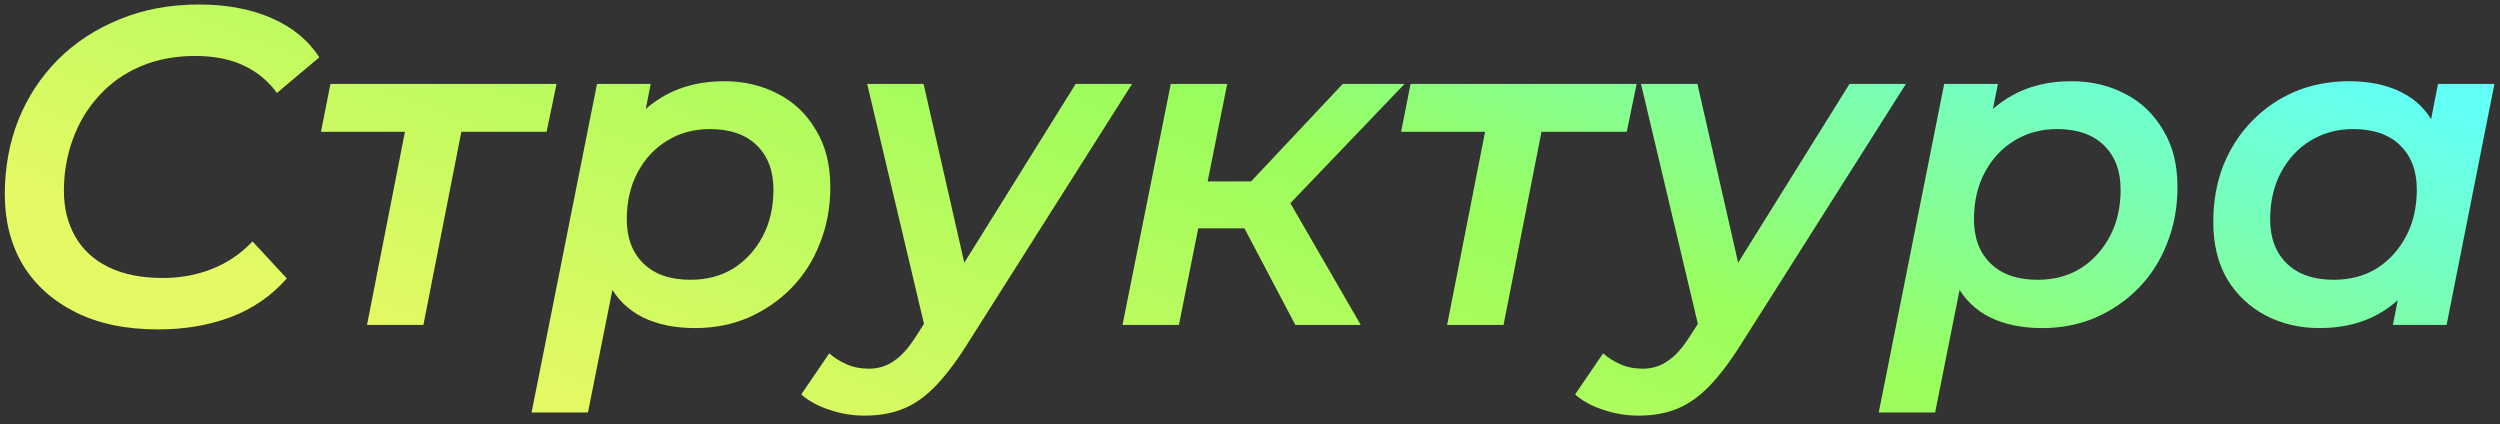
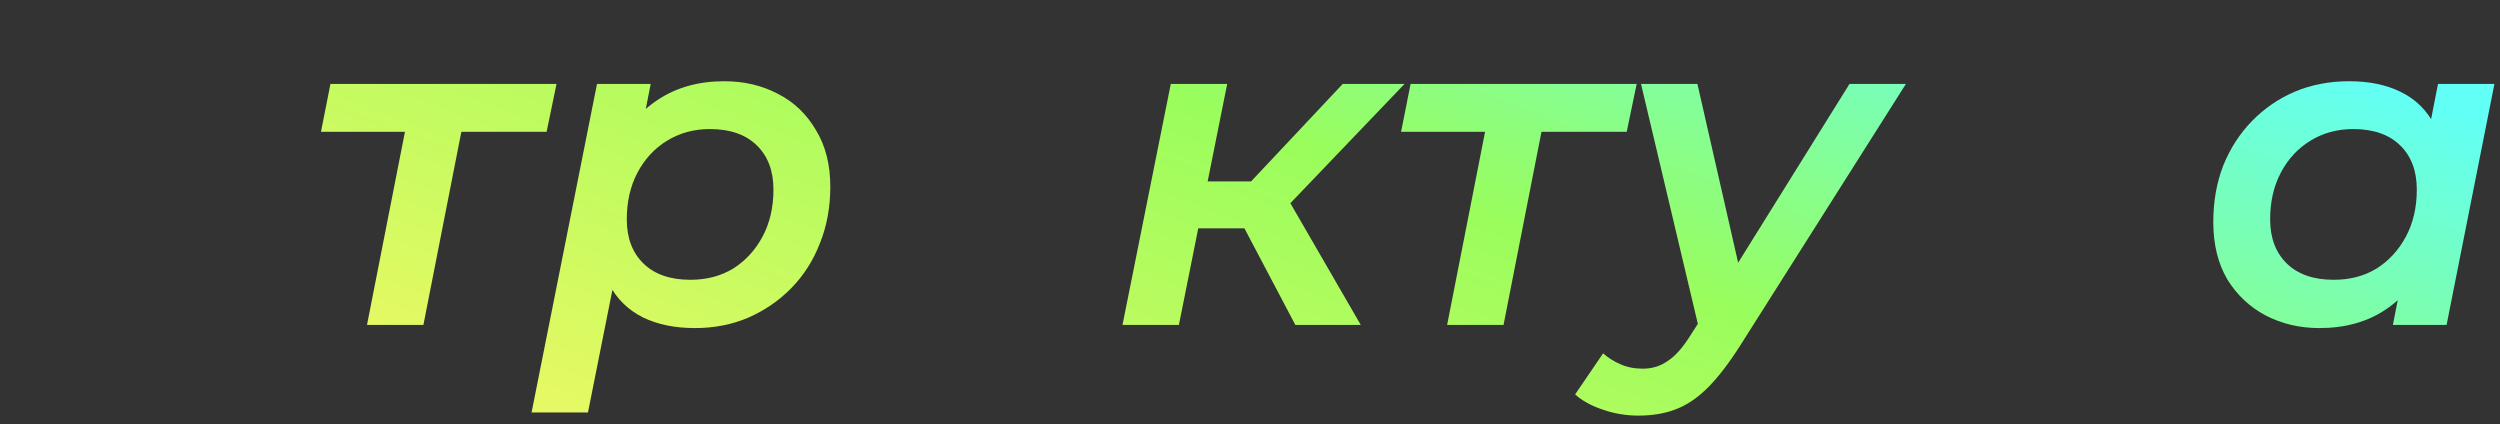
<svg xmlns="http://www.w3.org/2000/svg" width="277" height="47" viewBox="0 0 277 47" fill="none">
  <rect x="0" y="0" width="277" height="47" fill="#333333" stroke="none" />
-   <path d="M17.531 36.5C13.965 36.5 10.915 35.867 8.381 34.6C5.848 33.333 3.898 31.583 2.531 29.35C1.198 27.083 0.531 24.483 0.531 21.55C0.531 18.583 1.031 15.833 2.031 13.3C3.065 10.733 4.531 8.5 6.431 6.6C8.331 4.7 10.598 3.217 13.231 2.15C15.865 1.05 18.815 0.5 22.081 0.5C25.115 0.5 27.781 1 30.081 2C32.381 3 34.148 4.45 35.381 6.35L30.681 10.3C29.715 8.967 28.481 7.95 26.981 7.25C25.481 6.55 23.698 6.2 21.631 6.2C19.398 6.2 17.381 6.583 15.581 7.35C13.781 8.117 12.248 9.2 10.981 10.6C9.715 11.967 8.748 13.567 8.081 15.4C7.415 17.2 7.081 19.117 7.081 21.15C7.081 23.05 7.498 24.733 8.331 26.2C9.165 27.667 10.398 28.8 12.031 29.6C13.665 30.4 15.665 30.8 18.031 30.8C19.998 30.8 21.815 30.467 23.481 29.8C25.181 29.133 26.681 28.117 27.981 26.75L31.781 30.85C30.081 32.783 27.998 34.217 25.531 35.15C23.098 36.05 20.431 36.5 17.531 36.5Z" fill="url(#paint0_linear_66_476)" />
  <path d="M40.664 36L45.164 13.1L46.314 14.6L35.564 14.6L36.614 9.3L61.664 9.3L60.564 14.6L49.664 14.6L51.414 13.1L46.914 36H40.664Z" fill="url(#paint1_linear_66_476)" />
  <path d="M76.998 36.35C74.764 36.35 72.831 35.95 71.198 35.15C69.564 34.317 68.331 33.1 67.498 31.5C66.664 29.867 66.281 27.85 66.348 25.45C66.414 22.117 67.014 19.217 68.148 16.75C69.281 14.283 70.864 12.383 72.898 11.05C74.964 9.683 77.414 9 80.248 9C82.448 9 84.431 9.467 86.198 10.4C87.964 11.3 89.364 12.633 90.398 14.4C91.464 16.133 91.998 18.233 91.998 20.7C91.998 22.967 91.614 25.05 90.848 26.95C90.114 28.85 89.064 30.5 87.698 31.9C86.331 33.3 84.731 34.4 82.898 35.2C81.098 35.967 79.131 36.35 76.998 36.35ZM58.898 45.7L66.148 9.3H72.098L70.898 15.4L69.248 22.5L68.348 29.65L65.148 45.7H58.898ZM76.498 31C78.298 31 79.881 30.583 81.248 29.75C82.614 28.883 83.698 27.7 84.498 26.2C85.298 24.7 85.698 22.967 85.698 21C85.698 18.933 85.081 17.3 83.848 16.1C82.614 14.9 80.881 14.3 78.648 14.3C76.881 14.3 75.298 14.733 73.898 15.6C72.531 16.433 71.448 17.6 70.648 19.1C69.848 20.6 69.448 22.333 69.448 24.3C69.448 26.367 70.064 28 71.298 29.2C72.531 30.4 74.264 31 76.498 31Z" fill="url(#paint2_linear_66_476)" />
-   <path d="M95.782 46.05C94.449 46.05 93.149 45.833 91.882 45.4C90.582 44.967 89.549 44.4 88.782 43.7L91.882 39.15C92.449 39.65 93.082 40.05 93.782 40.35C94.515 40.683 95.349 40.85 96.282 40.85C97.315 40.85 98.232 40.567 99.032 40C99.865 39.467 100.699 38.533 101.532 37.2L103.882 33.55L104.482 32.9L119.182 9.3H125.432L107.032 38.35C105.799 40.283 104.615 41.817 103.482 42.95C102.349 44.083 101.165 44.883 99.932 45.35C98.732 45.817 97.349 46.05 95.782 46.05ZM102.632 36.95L96.082 9.3H102.332L107.582 32.35L102.632 36.95Z" fill="url(#paint3_linear_66_476)" />
  <path d="M143.523 36L136.723 23.1L141.923 20.7L150.773 36H143.523ZM124.373 36L129.723 9.3H135.973L130.623 36H124.373ZM130.973 25.3L131.923 20.1H140.973L140.023 25.3H130.973ZM142.123 23.4L136.223 22.65L148.773 9.3L155.623 9.3L142.123 23.4Z" fill="url(#paint4_linear_66_476)" />
  <path d="M160.342 36L164.842 13.1L165.992 14.6L155.242 14.6L156.292 9.3L181.342 9.3L180.242 14.6L169.342 14.6L171.092 13.1L166.592 36H160.342Z" fill="url(#paint5_linear_66_476)" />
  <path d="M181.524 46.05C180.191 46.05 178.891 45.833 177.624 45.4C176.324 44.967 175.291 44.4 174.524 43.7L177.624 39.15C178.191 39.65 178.824 40.05 179.524 40.35C180.258 40.683 181.091 40.85 182.024 40.85C183.058 40.85 183.974 40.567 184.774 40C185.608 39.467 186.441 38.533 187.274 37.2L189.624 33.55L190.224 32.9L204.924 9.3H211.174L192.774 38.35C191.541 40.283 190.358 41.817 189.224 42.95C188.091 44.083 186.908 44.883 185.674 45.35C184.474 45.817 183.091 46.05 181.524 46.05ZM188.374 36.95L181.824 9.3L188.074 9.3L193.324 32.35L188.374 36.95Z" fill="url(#paint6_linear_66_476)" />
-   <path d="M226.265 36.35C224.032 36.35 222.099 35.95 220.465 35.15C218.832 34.317 217.599 33.1 216.765 31.5C215.932 29.867 215.549 27.85 215.615 25.45C215.682 22.117 216.282 19.217 217.415 16.75C218.549 14.283 220.132 12.383 222.165 11.05C224.232 9.683 226.682 9 229.515 9C231.715 9 233.699 9.467 235.465 10.4C237.232 11.3 238.632 12.633 239.665 14.4C240.732 16.133 241.265 18.233 241.265 20.7C241.265 22.967 240.882 25.05 240.115 26.95C239.382 28.85 238.332 30.5 236.965 31.9C235.599 33.3 233.999 34.4 232.165 35.2C230.365 35.967 228.399 36.35 226.265 36.35ZM208.165 45.7L215.415 9.3L221.365 9.3L220.165 15.4L218.515 22.5L217.615 29.65L214.415 45.7H208.165ZM225.765 31C227.565 31 229.149 30.583 230.515 29.75C231.882 28.883 232.965 27.7 233.765 26.2C234.565 24.7 234.965 22.967 234.965 21C234.965 18.933 234.349 17.3 233.115 16.1C231.882 14.9 230.149 14.3 227.915 14.3C226.149 14.3 224.565 14.733 223.165 15.6C221.799 16.433 220.715 17.6 219.915 19.1C219.115 20.6 218.715 22.333 218.715 24.3C218.715 26.367 219.332 28 220.565 29.2C221.799 30.4 223.532 31 225.765 31Z" fill="url(#paint7_linear_66_476)" />
  <path d="M256.982 36.35C254.815 36.35 252.832 35.883 251.032 34.95C249.265 34.017 247.849 32.683 246.782 30.95C245.749 29.183 245.232 27.067 245.232 24.6C245.232 22.333 245.599 20.25 246.332 18.35C247.099 16.45 248.165 14.8 249.532 13.4C250.899 12 252.482 10.917 254.282 10.15C256.115 9.383 258.115 9 260.282 9C262.515 9 264.432 9.4 266.032 10.2C267.665 11 268.899 12.217 269.732 13.85C270.565 15.45 270.949 17.45 270.882 19.85C270.815 23.15 270.215 26.05 269.082 28.55C267.949 31.017 266.365 32.933 264.332 34.3C262.299 35.667 259.849 36.35 256.982 36.35ZM258.582 31C260.382 31 261.965 30.583 263.332 29.75C264.699 28.883 265.782 27.7 266.582 26.2C267.382 24.7 267.782 22.967 267.782 21C267.782 18.933 267.165 17.3 265.932 16.1C264.699 14.9 262.965 14.3 260.732 14.3C258.965 14.3 257.382 14.733 255.982 15.6C254.615 16.433 253.532 17.6 252.732 19.1C251.932 20.6 251.532 22.333 251.532 24.3C251.532 26.367 252.149 28 253.382 29.2C254.615 30.4 256.349 31 258.582 31ZM265.132 36L266.332 29.9L268.032 22.8L268.882 15.65L270.132 9.3L276.382 9.3L271.082 36H265.132Z" fill="url(#paint8_linear_66_476)" />
  <defs>
    <linearGradient id="paint0_linear_66_476" x1="287.116" y1="18" x2="249.482" y2="115.737" gradientUnits="userSpaceOnUse">
      <stop stop-color="#62FFF6" />
      <stop offset="0.47" stop-color="#99FD5C" />
      <stop offset="1" stop-color="#E4F963" />
    </linearGradient>
    <linearGradient id="paint1_linear_66_476" x1="287.116" y1="18" x2="249.482" y2="115.737" gradientUnits="userSpaceOnUse">
      <stop stop-color="#62FFF6" />
      <stop offset="0.47" stop-color="#99FD5C" />
      <stop offset="1" stop-color="#E4F963" />
    </linearGradient>
    <linearGradient id="paint2_linear_66_476" x1="287.116" y1="18" x2="249.482" y2="115.737" gradientUnits="userSpaceOnUse">
      <stop stop-color="#62FFF6" />
      <stop offset="0.47" stop-color="#99FD5C" />
      <stop offset="1" stop-color="#E4F963" />
    </linearGradient>
    <linearGradient id="paint3_linear_66_476" x1="287.116" y1="18" x2="249.482" y2="115.737" gradientUnits="userSpaceOnUse">
      <stop stop-color="#62FFF6" />
      <stop offset="0.47" stop-color="#99FD5C" />
      <stop offset="1" stop-color="#E4F963" />
    </linearGradient>
    <linearGradient id="paint4_linear_66_476" x1="287.116" y1="18" x2="249.482" y2="115.737" gradientUnits="userSpaceOnUse">
      <stop stop-color="#62FFF6" />
      <stop offset="0.47" stop-color="#99FD5C" />
      <stop offset="1" stop-color="#E4F963" />
    </linearGradient>
    <linearGradient id="paint5_linear_66_476" x1="287.116" y1="18" x2="249.482" y2="115.737" gradientUnits="userSpaceOnUse">
      <stop stop-color="#62FFF6" />
      <stop offset="0.47" stop-color="#99FD5C" />
      <stop offset="1" stop-color="#E4F963" />
    </linearGradient>
    <linearGradient id="paint6_linear_66_476" x1="287.116" y1="18" x2="249.482" y2="115.737" gradientUnits="userSpaceOnUse">
      <stop stop-color="#62FFF6" />
      <stop offset="0.47" stop-color="#99FD5C" />
      <stop offset="1" stop-color="#E4F963" />
    </linearGradient>
    <linearGradient id="paint7_linear_66_476" x1="287.116" y1="18" x2="249.482" y2="115.737" gradientUnits="userSpaceOnUse">
      <stop stop-color="#62FFF6" />
      <stop offset="0.47" stop-color="#99FD5C" />
      <stop offset="1" stop-color="#E4F963" />
    </linearGradient>
    <linearGradient id="paint8_linear_66_476" x1="287.116" y1="18" x2="249.482" y2="115.737" gradientUnits="userSpaceOnUse">
      <stop stop-color="#62FFF6" />
      <stop offset="0.47" stop-color="#99FD5C" />
      <stop offset="1" stop-color="#E4F963" />
    </linearGradient>
  </defs>
</svg>